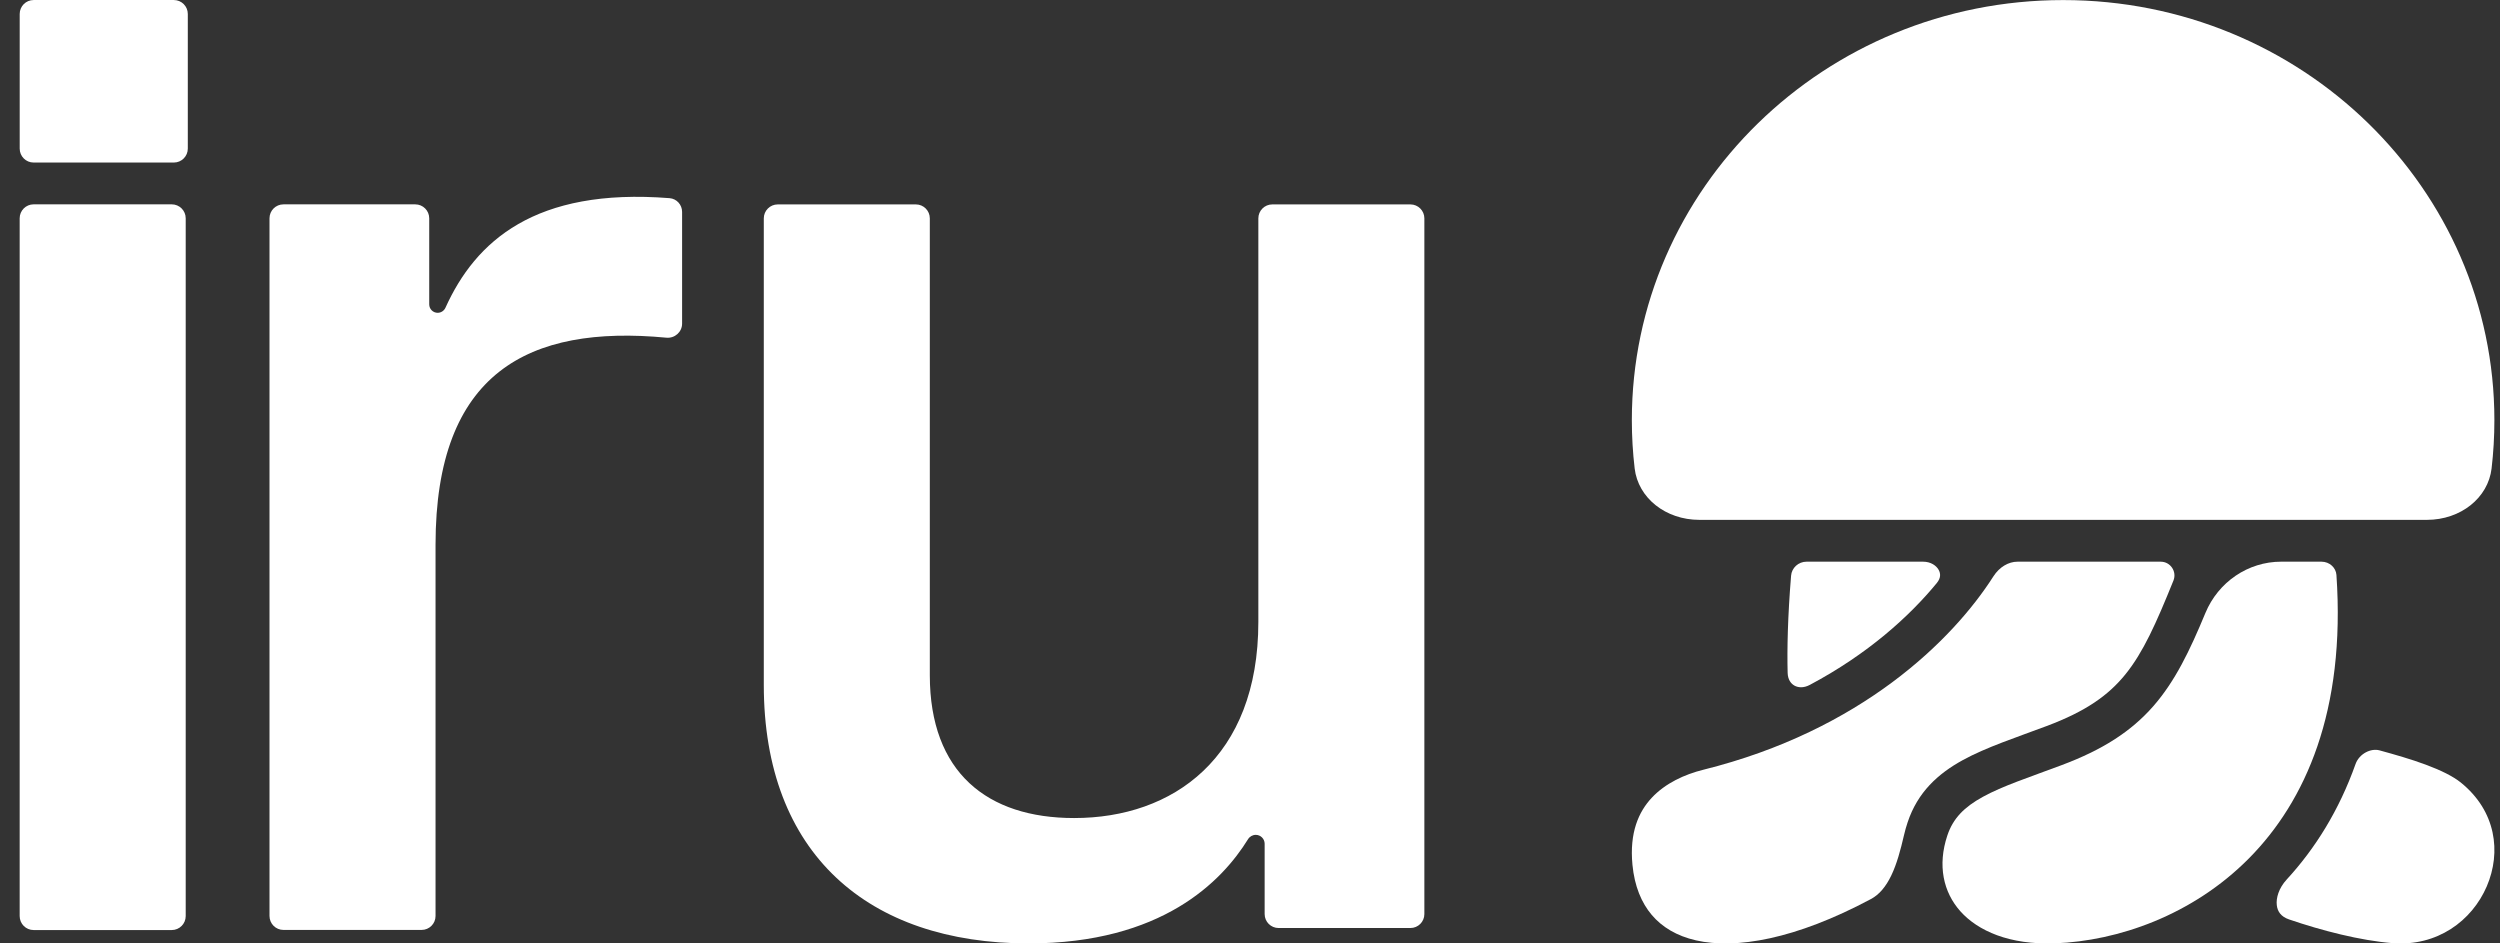
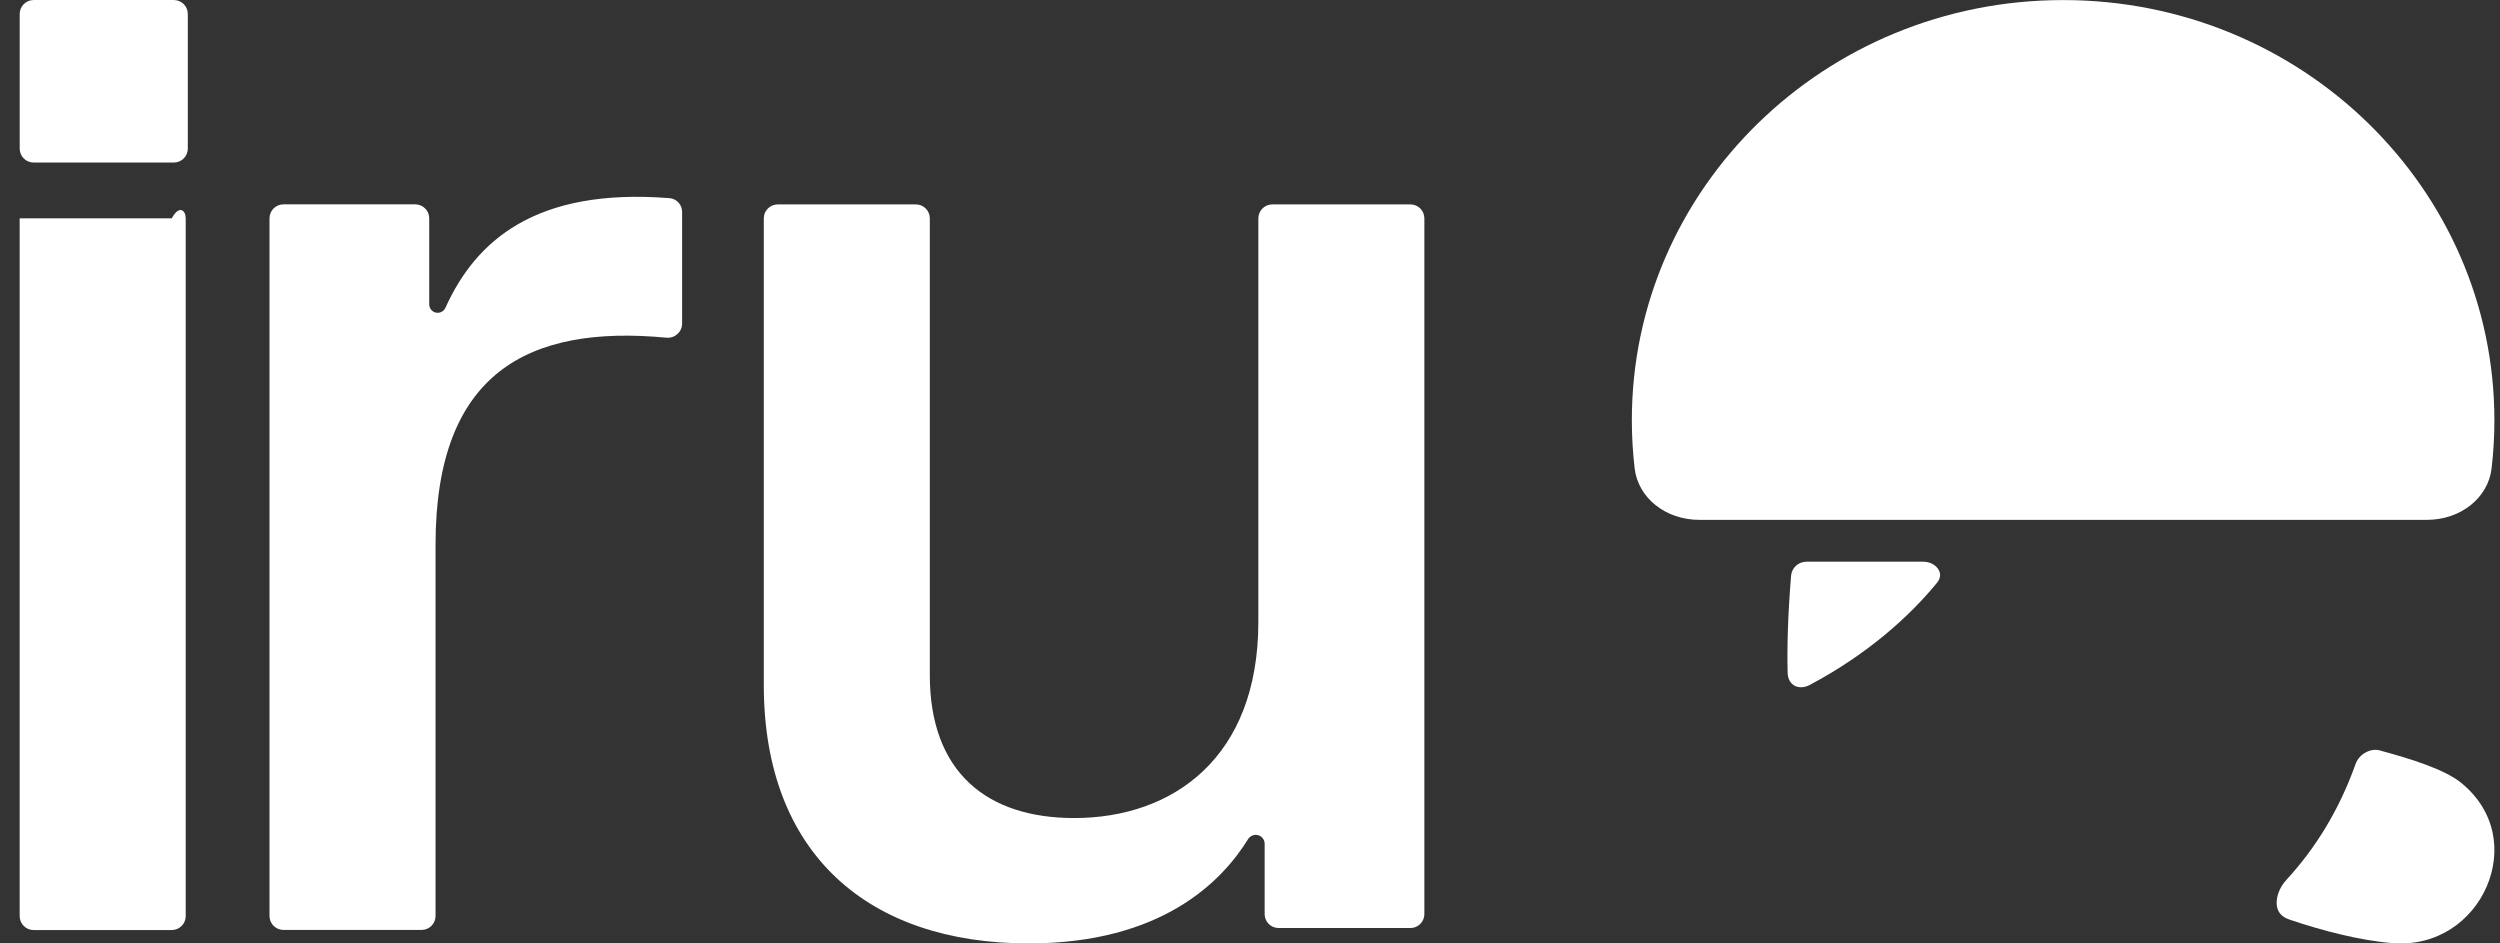
<svg xmlns="http://www.w3.org/2000/svg" width="106" height="40" viewBox="0 0 106 40" fill="none">
  <rect x="0" y="0" width="106" height="40" fill="#333333" stroke="none" />
  <path d="M0.835 0.593V6.301C0.835 6.627 1.099 6.892 1.426 6.892H7.371C7.698 6.892 7.963 6.627 7.963 6.301V0.593C7.963 0.266 7.698 0.001 7.371 0.001H1.426C1.099 0.001 0.835 0.266 0.835 0.593Z" fill="white" />
-   <path d="M1.426 39.434C1.099 39.434 0.834 39.169 0.834 38.842V9.256C0.834 8.929 1.099 8.664 1.426 8.664H7.282C7.609 8.664 7.874 8.929 7.874 9.256V38.842C7.874 39.169 7.609 39.434 7.282 39.434H1.426Z" fill="white" />
+   <path d="M1.426 39.434C1.099 39.434 0.834 39.169 0.834 38.842V9.256H7.282C7.609 8.664 7.874 8.929 7.874 9.256V38.842C7.874 39.169 7.609 39.434 7.282 39.434H1.426Z" fill="white" />
  <path d="M12.019 39.429C11.692 39.429 11.427 39.164 11.427 38.838V9.256C11.427 8.929 11.692 8.665 12.019 8.665H17.608C17.934 8.665 18.199 8.929 18.199 9.256V12.905C18.199 13.103 18.359 13.263 18.557 13.263C18.7 13.263 18.829 13.177 18.888 13.046C20.16 10.231 22.68 7.952 28.39 8.402C28.692 8.426 28.921 8.681 28.921 8.984V13.722C28.921 14.077 28.609 14.352 28.255 14.318C22.412 13.764 18.467 15.794 18.467 23.094V38.838C18.467 39.164 18.202 39.429 17.875 39.429H12.019Z" fill="white" />
  <path d="M59.802 8.667C60.128 8.667 60.393 8.932 60.393 9.258V38.757C60.393 39.083 60.128 39.348 59.802 39.348H54.213C53.886 39.348 53.621 39.083 53.621 38.757V35.775C53.621 35.567 53.452 35.398 53.244 35.398C53.11 35.398 52.986 35.469 52.916 35.583C51.812 37.369 49.264 40.001 43.612 40.001C36.81 40.001 32.385 36.2 32.385 29.042V9.258C32.385 8.932 32.65 8.667 32.977 8.667H38.833C39.159 8.667 39.424 8.932 39.424 9.258V28.626C39.424 32.754 41.86 34.685 45.543 34.685C49.73 34.685 53.354 32.131 53.354 26.369V9.258C53.354 8.932 53.619 8.667 53.945 8.667H59.802Z" fill="white" />
  <path d="M87.477 0.003C97.597 0.003 105.762 7.999 105.762 17.813C105.762 18.507 105.722 19.192 105.643 19.864C105.496 21.108 104.337 22.042 102.898 22.042H72.055C70.617 22.042 69.457 21.108 69.31 19.864C69.231 19.192 69.19 18.507 69.19 17.813C69.19 7.999 77.356 0.003 87.477 0.003Z" fill="white" />
-   <path d="M98.429 23.815C98.782 23.816 99.045 24.078 99.065 24.378C99.46 30.145 97.749 33.973 95.363 36.387C92.955 38.822 89.779 39.898 87.137 39.997C85.196 40.07 83.86 39.465 83.122 38.641C82.397 37.831 82.144 36.695 82.567 35.425C82.809 34.699 83.28 34.221 84.073 33.786C84.92 33.321 85.992 32.975 87.408 32.444C89.147 31.792 90.356 31.02 91.302 29.94C92.228 28.881 92.85 27.58 93.508 25.993C94.054 24.676 95.316 23.816 96.721 23.815H98.429Z" fill="white" />
  <path d="M99.875 32.396C100.031 31.958 100.522 31.715 100.891 31.815C101.53 31.99 102.221 32.187 102.853 32.422C103.498 32.662 104.011 32.916 104.335 33.177C105.835 34.384 106.062 36.132 105.439 37.582C104.811 39.042 103.34 40.139 101.442 39.989C100.076 39.88 98.44 39.457 97.057 38.984C96.704 38.863 96.565 38.64 96.536 38.379C96.501 38.078 96.616 37.661 96.957 37.29C98.162 35.981 99.177 34.36 99.875 32.396Z" fill="white" />
-   <path d="M91.618 23.816C92.026 23.817 92.307 24.235 92.155 24.613C91.415 26.446 90.87 27.661 90.119 28.59C89.398 29.481 88.443 30.16 86.786 30.781C85.495 31.266 84.215 31.683 83.22 32.23C82.171 32.806 81.31 33.587 80.884 34.864C80.823 35.047 80.771 35.23 80.729 35.413C80.584 36.04 80.427 36.627 80.191 37.119C79.958 37.603 79.679 37.932 79.327 38.12C76.115 39.836 73.592 40.254 71.912 39.872C71.088 39.684 70.47 39.306 70.036 38.795C69.599 38.28 69.303 37.577 69.216 36.669C69.084 35.292 69.484 34.414 70.034 33.826C70.611 33.208 71.429 32.834 72.218 32.638C78.911 30.974 82.794 27.142 84.519 24.44C84.776 24.037 85.166 23.817 85.535 23.816H91.618Z" fill="white" />
  <path d="M81.533 23.815C81.875 23.815 82.1 23.987 82.198 24.16C82.284 24.313 82.298 24.503 82.124 24.716C80.963 26.131 79.199 27.731 76.735 29.04C76.464 29.184 76.232 29.153 76.083 29.069C75.938 28.987 75.804 28.819 75.796 28.527C75.77 27.519 75.799 26.152 75.942 24.407C75.969 24.081 76.247 23.816 76.599 23.815H81.533Z" fill="white" />
</svg>